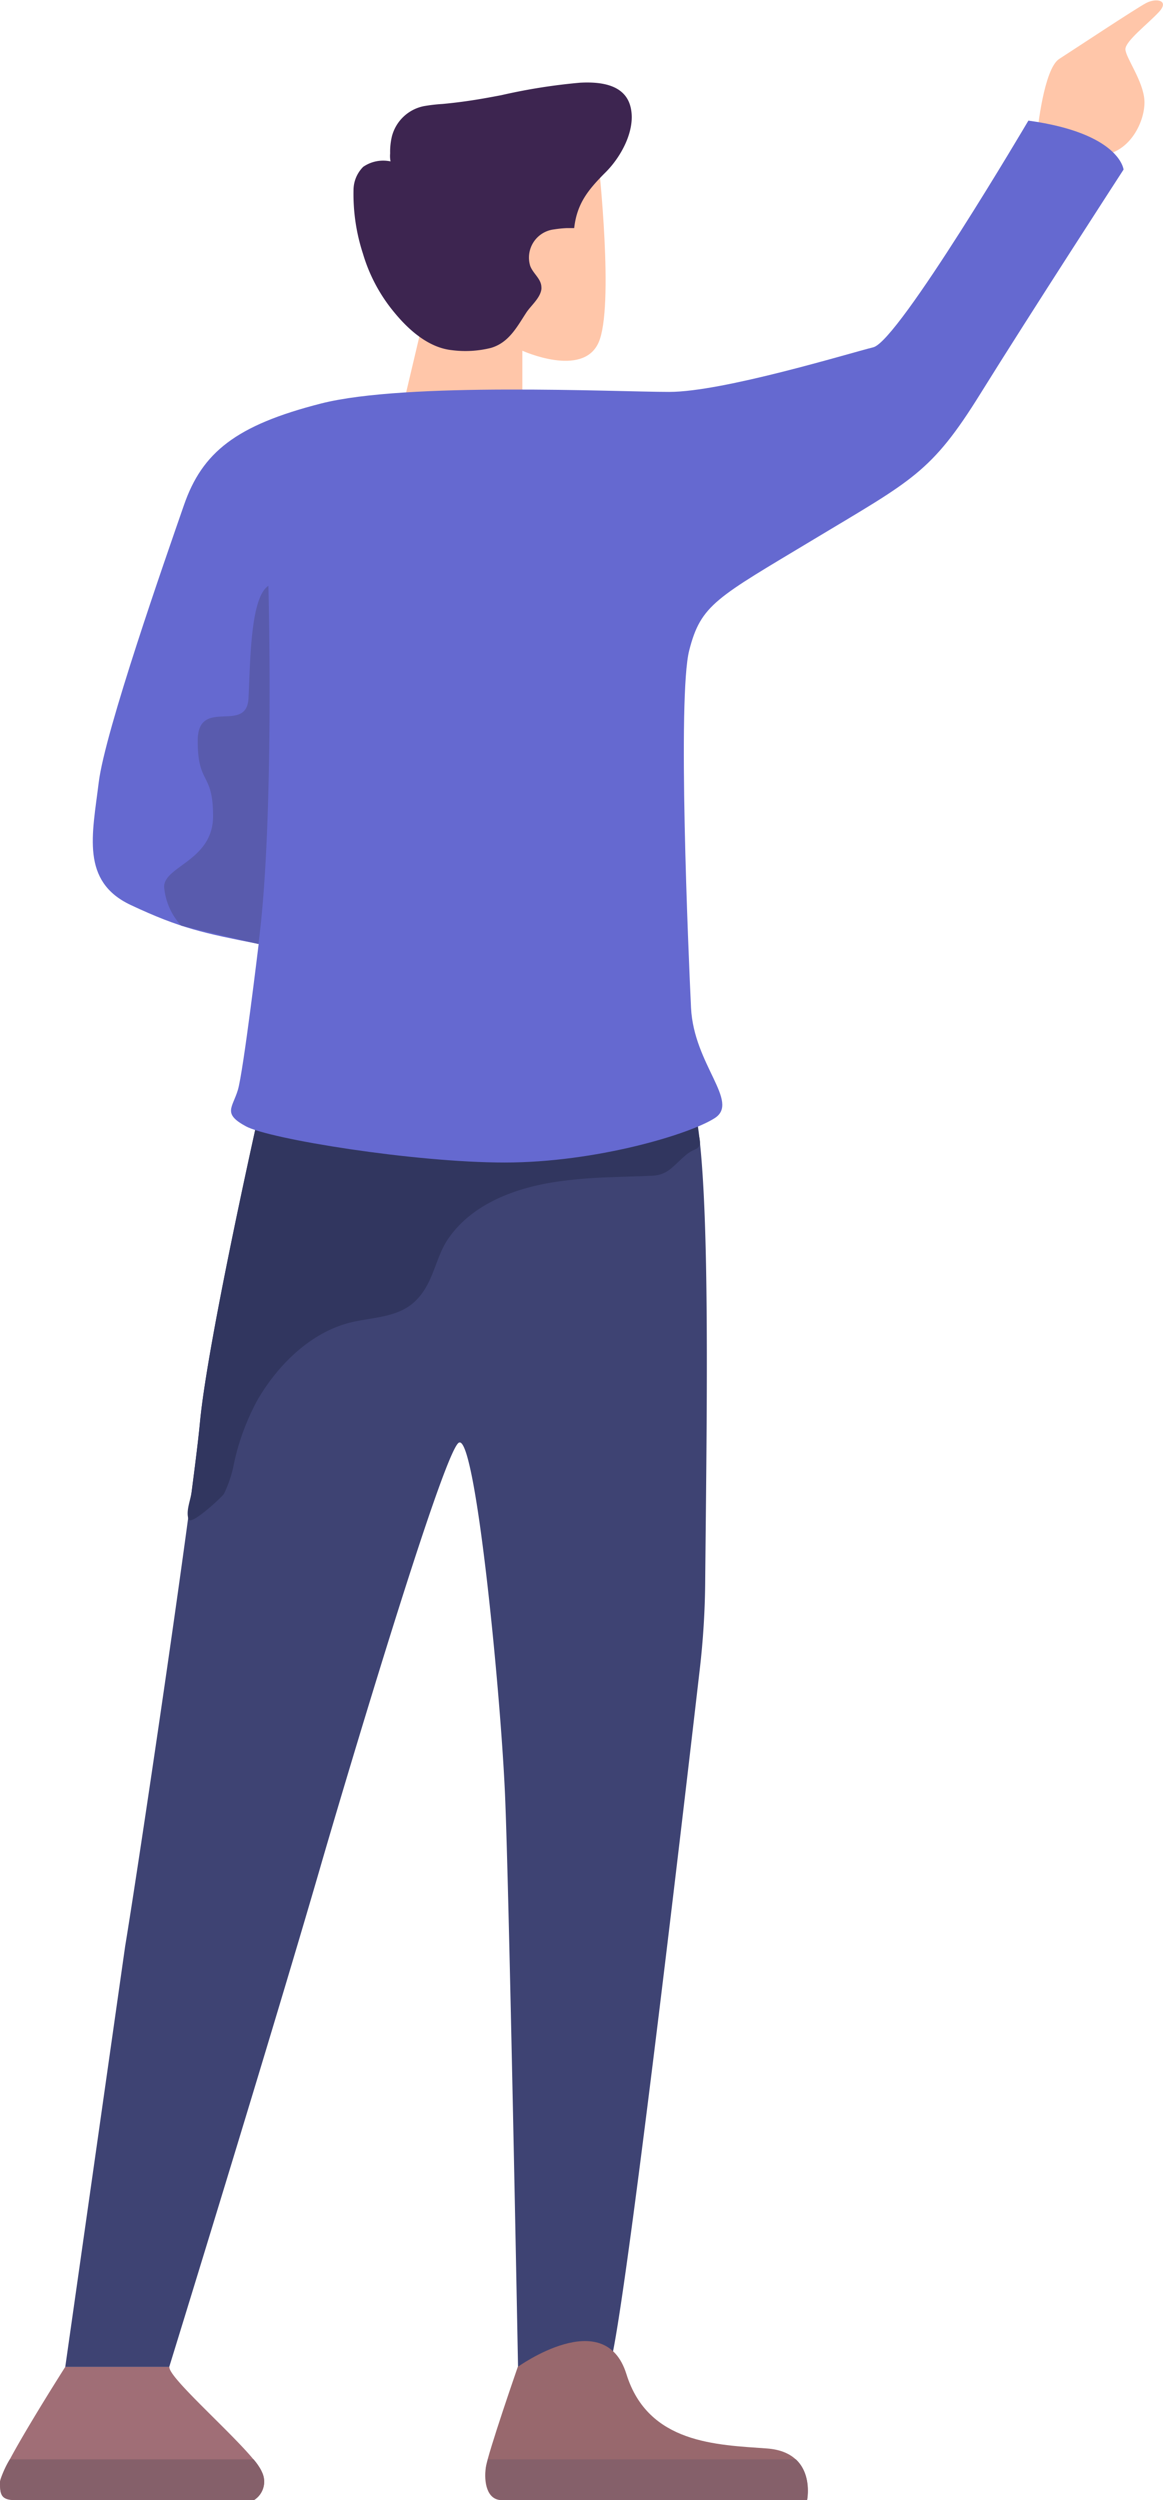
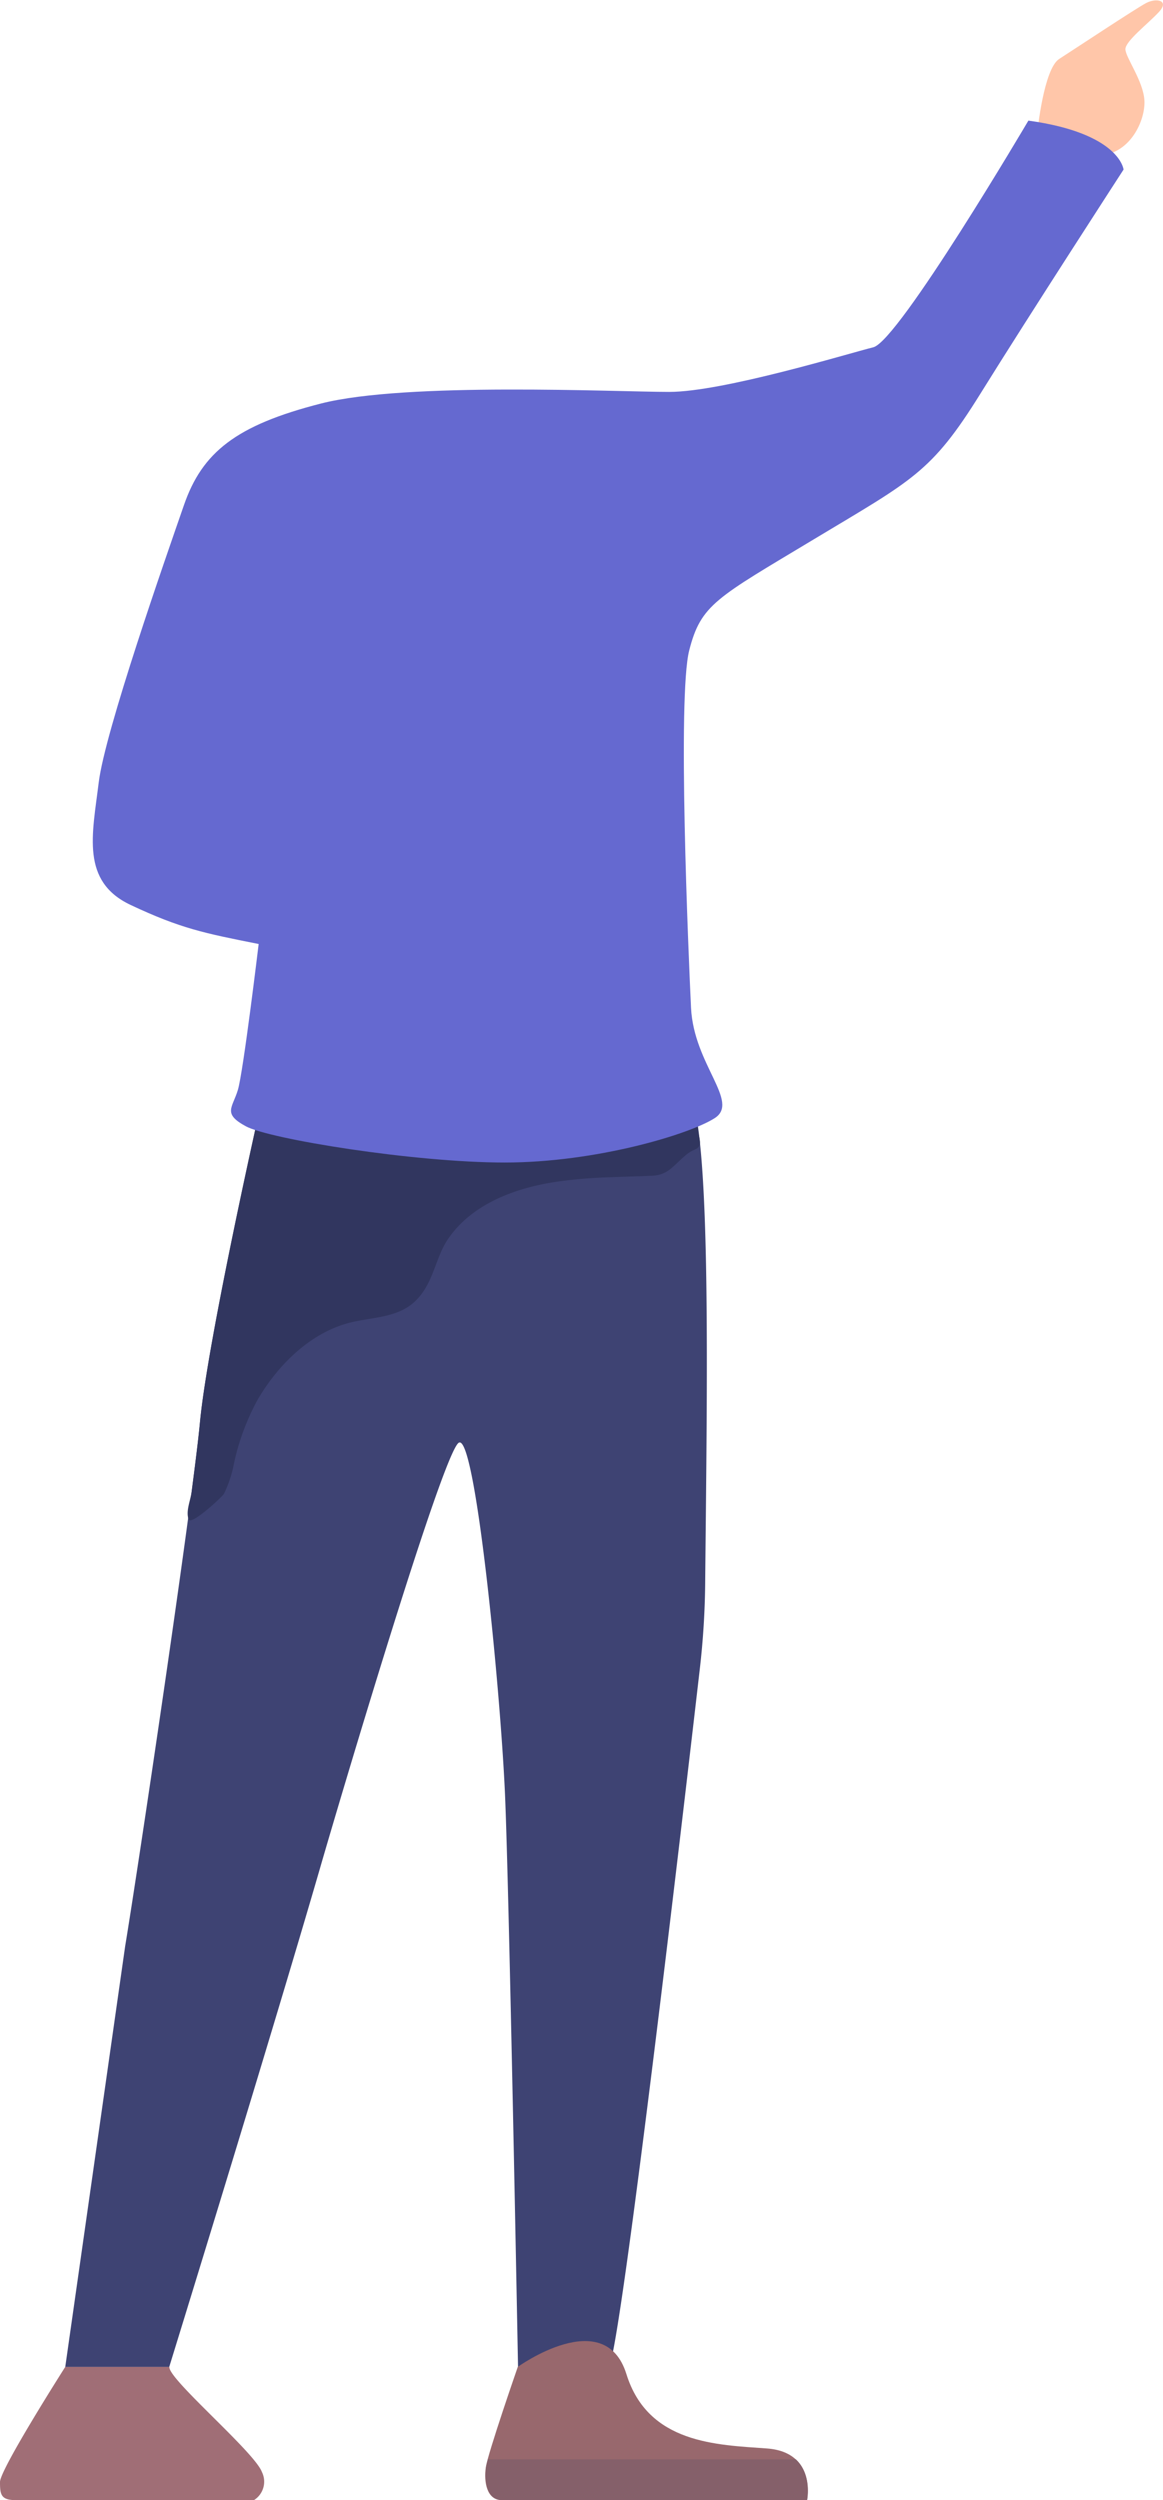
<svg xmlns="http://www.w3.org/2000/svg" viewBox="0 0 145.41 312.59">
  <defs>
    <style>.a1ddfb52-fd81-4149-8b9a-3f7a05331039{fill:#ffc6a9;}.b00d85c9-0700-4002-b325-4f6485c84111{fill:#3d2550;}.a65e321e-b86d-4c8a-981d-92bb3d7ee9f8{fill:#a06e76;}.b2ef75ef-3e20-4333-804a-f5bff05b73d7{fill:#85606a;}.b8b3f663-21b0-4fe2-964d-1794bd3ec0d6{fill:#3e4373;}.f6c9a78c-4834-42c3-8fa7-9dc9f122b343{fill:#31365f;}.b8e45f42-622c-4ef8-af6b-ebb8d3c14bcf{fill:#6569d0;}.b4317187-fde6-46dc-8a7f-b97a4f963d07{fill:#595bad;}.a2169a1f-cf20-45dc-8a14-3492c1de3f29{fill:#98686d;}</style>
  </defs>
  <title>Pointing man</title>
  <g id="ab141a94-e32c-49e3-86d9-2a86e263685b" data-name="Layer 2">
    <g id="b4185c4c-e6ec-4f8c-96a2-85de95f5cc0d" data-name="Layer 1">
-       <path class="a1ddfb52-fd81-4149-8b9a-3f7a05331039" d="M74.83,20.29s2,18.14,0,22.56-9.52,1-9.52,1v6.57H50.46L53,39.68Z" />
-       <path class="b00d85c9-0700-4002-b325-4f6485c84111" d="M67.69,35.87a1.53,1.53,0,0,1,0,.3c-.16,1.11-1.27,2-1.87,2.89-1.19,1.82-2.19,3.78-4.44,4.44a13.2,13.2,0,0,1-4.89.28c-2.88-.31-5.33-2.47-7.11-4.62a20.62,20.62,0,0,1-4-7.44,24,24,0,0,1-1.18-7.92,4.14,4.14,0,0,1,1.21-2.94,4.41,4.41,0,0,1,3.42-.68,3.48,3.48,0,0,1-.05-1A8.35,8.35,0,0,1,49,17.05a5.18,5.18,0,0,1,4-3.78A20.54,20.54,0,0,1,55.31,13q1.42-.13,2.85-.33c1.51-.21,3-.48,4.52-.77a72.88,72.88,0,0,1,9.85-1.56c2.44-.13,5.58.16,6.3,3s-1.15,6.24-3.09,8.18c-2.19,2.19-3.6,3.9-3.95,7-.31,0-.63,0-.94,0a13.74,13.74,0,0,0-1.56.16,3.55,3.55,0,0,0-3,4.56C66.64,34.2,67.65,34.84,67.69,35.87Z" />
      <path class="a65e321e-b86d-4c8a-981d-92bb3d7ee9f8" d="M8.16,295.93S0,308.74,0,310.32s.11,2.27,2,2.27H31.75a2.72,2.72,0,0,0,1-3.51c-.91-2.5-11.79-11.68-11.57-13.15Z" />
-       <path class="b2ef75ef-3e20-4333-804a-f5bff05b73d7" d="M31.7,307.49H1.23A10.41,10.41,0,0,0,0,310.32c0,1.59.11,2.27,2,2.27H31.75a2.72,2.72,0,0,0,1-3.51A6.7,6.7,0,0,0,31.7,307.49Z" />
      <path class="b8b3f663-21b0-4fe2-964d-1794bd3ec0d6" d="M40,233.62c2.17-7.53,15.3-51.87,17.35-53.23s5.18,30.45,5.78,43.71c.51,11.19,1.64,71.83,1.64,71.83s9.23,11.56,11.89-2c2.23-11.35,8.78-67.43,10.84-85.29a101.32,101.32,0,0,0,.67-10.87c.23-24.42.78-55.41-1.91-61.1l-53.58,1.19S26,167.29,25,177.84s-7.82,56.29-9.35,65.48L8.16,295.93h13S33.7,255.33,40,233.62Z" />
      <path class="f6c9a78c-4834-42c3-8fa7-9dc9f122b343" d="M29.25,183a29.54,29.54,0,0,1,2.91-7.9c2.45-4.26,6.4-8.27,11.25-9.64,2.88-.81,6.25-.58,8.54-2.81s2.43-5.32,4.07-7.74c3-4.4,8.4-6.37,13.45-7.14a59.57,59.57,0,0,1,6.81-.58c1.14-.05,2.28-.08,3.42-.12.56,0,1.12-.05,1.68-.06,2.1-.06,2.67-1.13,4.23-2.47a4.38,4.38,0,0,1,1.26-.81c1-.42.57-1.23.46-2.1-.06-.46-.12-.92-.2-1.38a13,13,0,0,0-.9-3.53l-53.58,1.19S26,167.29,25,177.84c-.16,1.66-.36,3.32-.57,5-.15,1.2-.31,2.4-.46,3.6s-.76,2.46-.39,3.53c.28.82,4.2-2.81,4.42-3.2A14.79,14.79,0,0,0,29.25,183Z" />
      <path class="a1ddfb52-fd81-4149-8b9a-3f7a05331039" d="M129.71,16.44s.79-7.83,2.72-9.07,9.64-6.35,10.89-7,2.94-.34,1.58,1.13-4.19,3.63-4.19,4.65,2.27,4,2.38,6.46-1.77,6.58-5.53,6.8Z" />
      <path class="b8e45f42-622c-4ef8-af6b-ebb8d3c14bcf" d="M140.48,21.2s-.45-4.54-11.9-6.12c0,0-16.22,27.55-19.39,28.34S90.37,49,83.68,49,50.8,47.73,40.14,50.45,25.28,56.57,23,63.15s-9.87,28.23-10.66,34.7-2.27,12.35,4,15.3,9.18,3.52,16,4.88c0,0-1.92,16-2.6,18.25s-1.93,2.95,1,4.54,21,4.53,32.37,4.53,23.07-3.51,26.25-5.55S86.74,133.11,86.4,126s-1.7-38.89-.23-44.67,3.4-6.57,15.65-13.94,14.62-8.28,20.75-18.15S140.48,21.2,140.48,21.2Z" />
-       <path class="b4317187-fde6-46dc-8a7f-b97a4f963d07" d="M22.65,115.73a8.14,8.14,0,0,1-2.13-4.85c0-2.6,6.12-3.28,6.12-8.84s-1.92-3.85-1.92-9.41,6.12-.79,6.35-5.33.22-12.58,2.49-14.06c0,0,.78,29.63-1.25,44.79Z" />
      <path class="a2169a1f-cf20-45dc-8a14-3492c1de3f29" d="M64.74,295.93s-3.74,10.77-4,12.58.12,4.08,2,4.08h38.15s1.25-6-5-6.46-14.85-.57-17.57-9.3S64.74,295.93,64.74,295.93Z" />
      <path class="b2ef75ef-3e20-4333-804a-f5bff05b73d7" d="M99.5,307.49H61a9.5,9.5,0,0,0-.23,1c-.22,1.81.12,4.08,2,4.08h38.15S101.56,309.4,99.5,307.49Z" />
    </g>
  </g>
</svg>